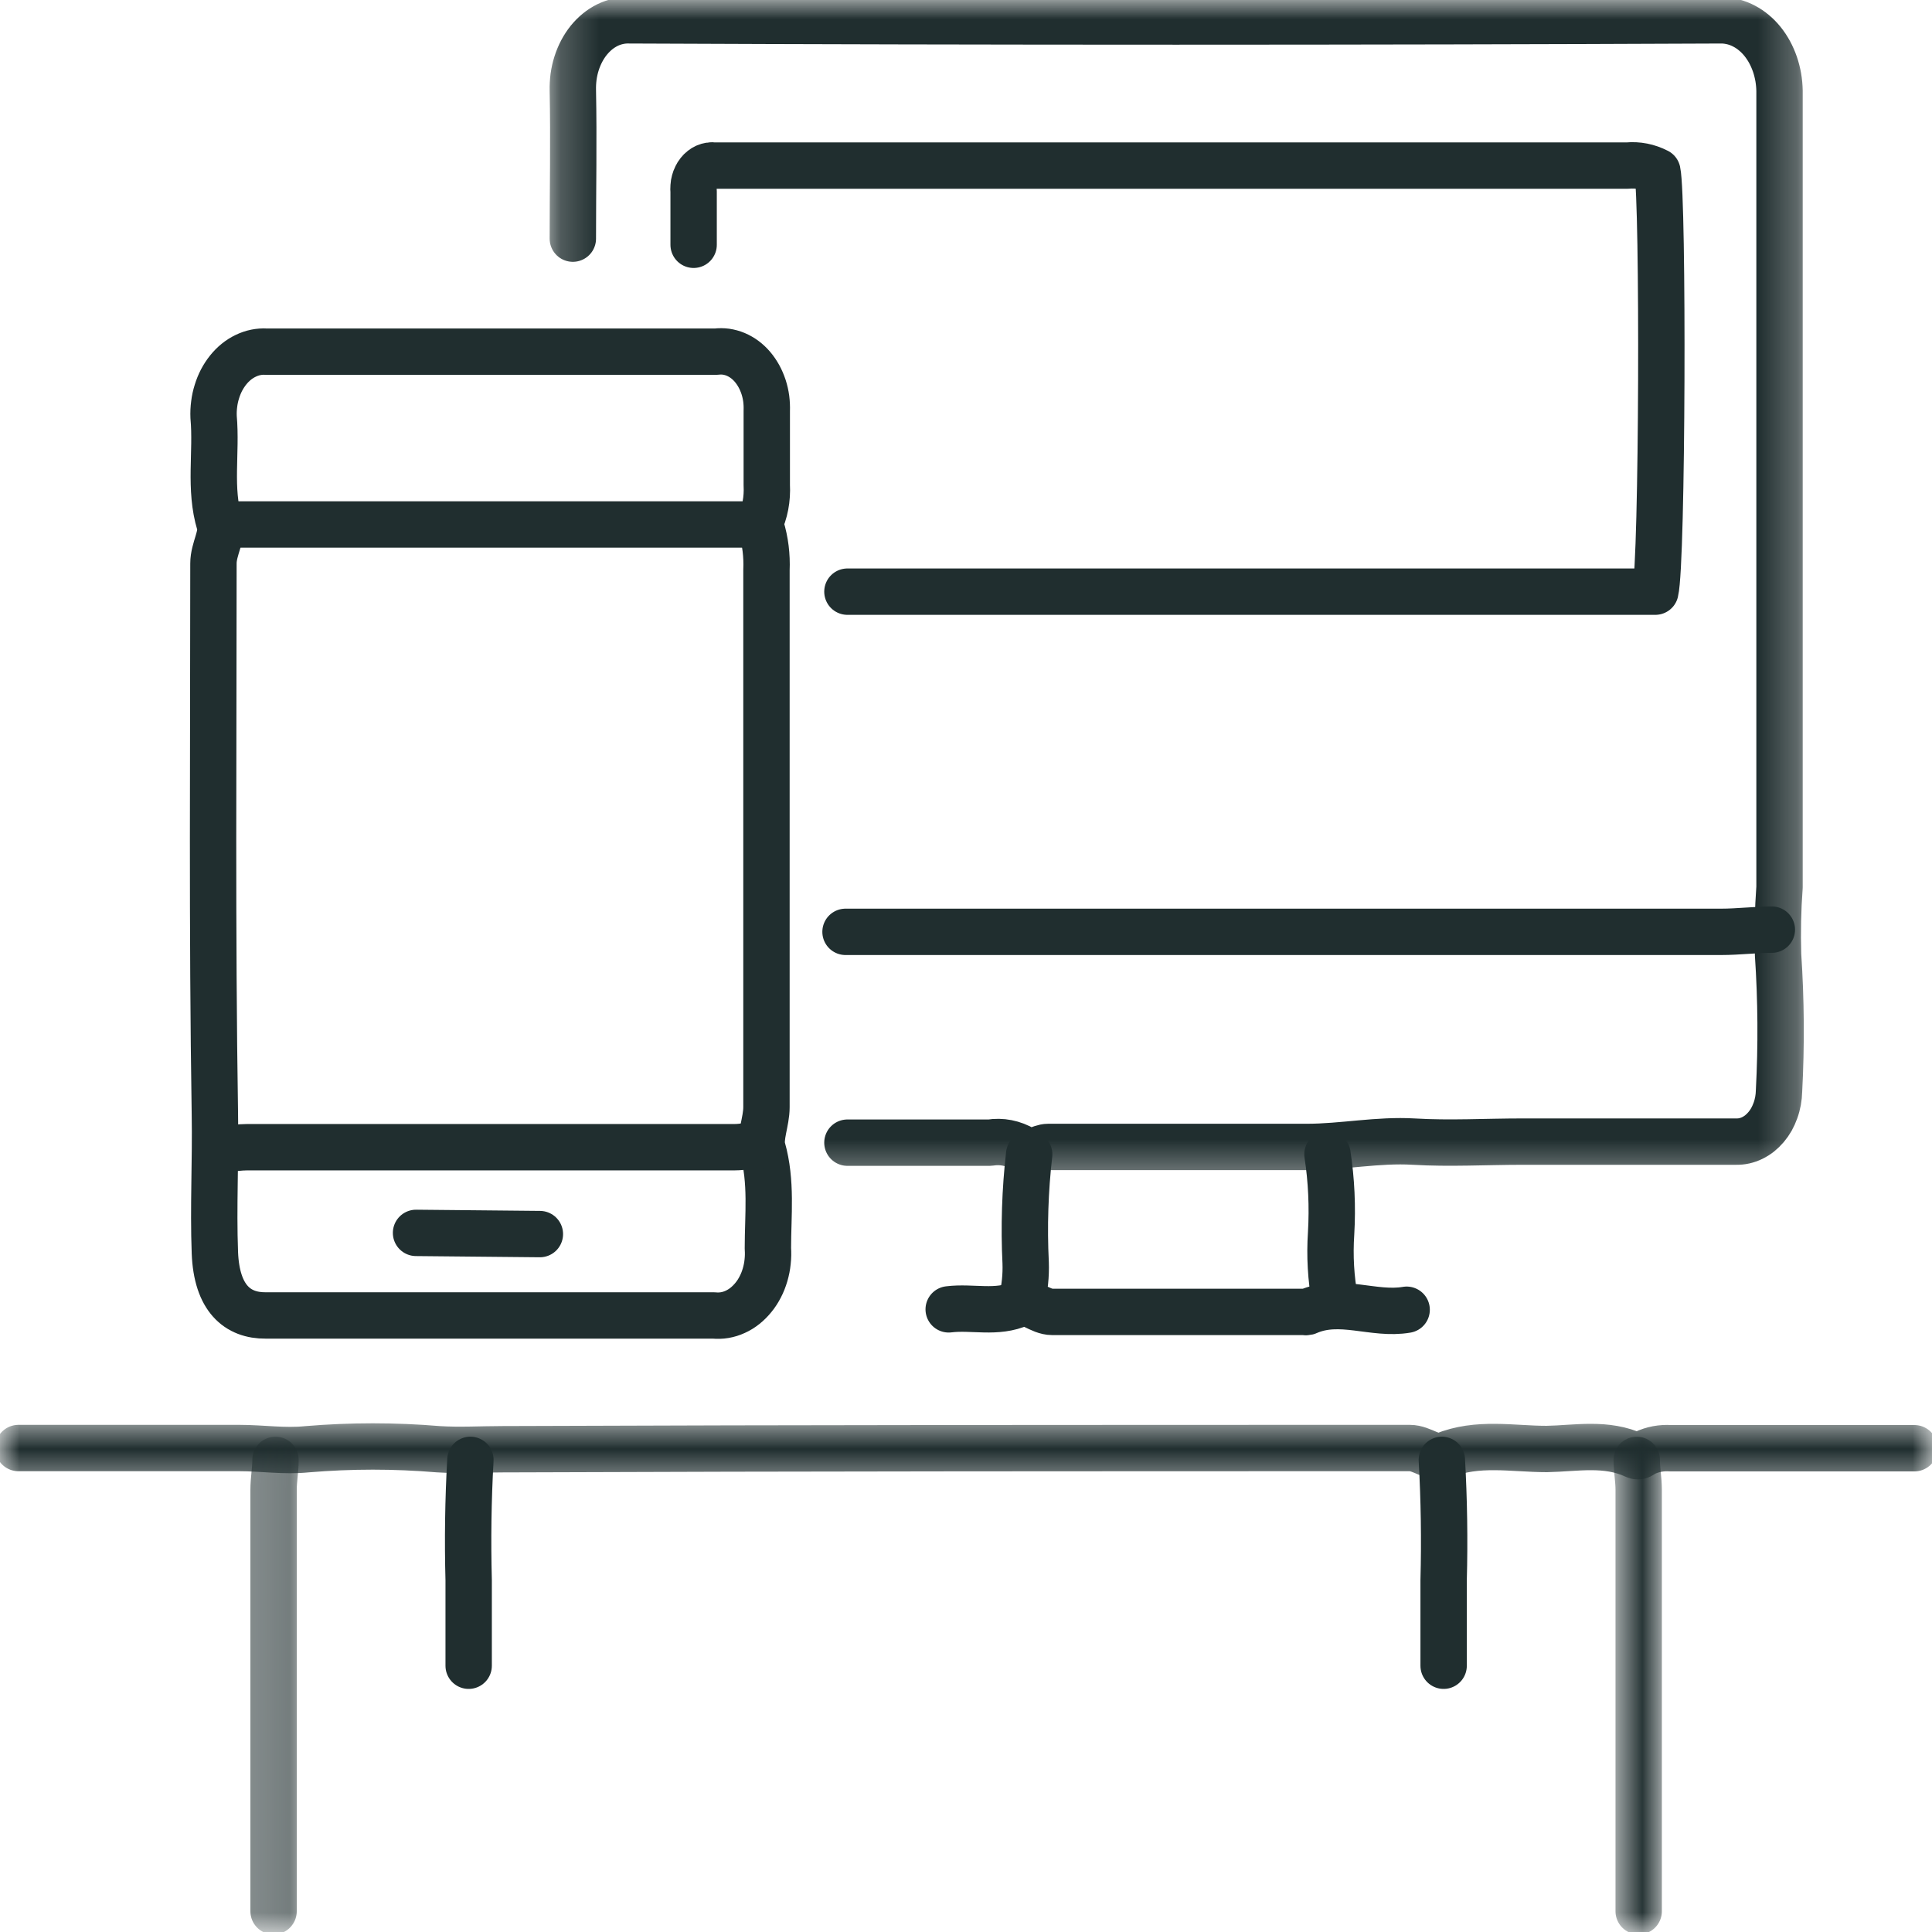
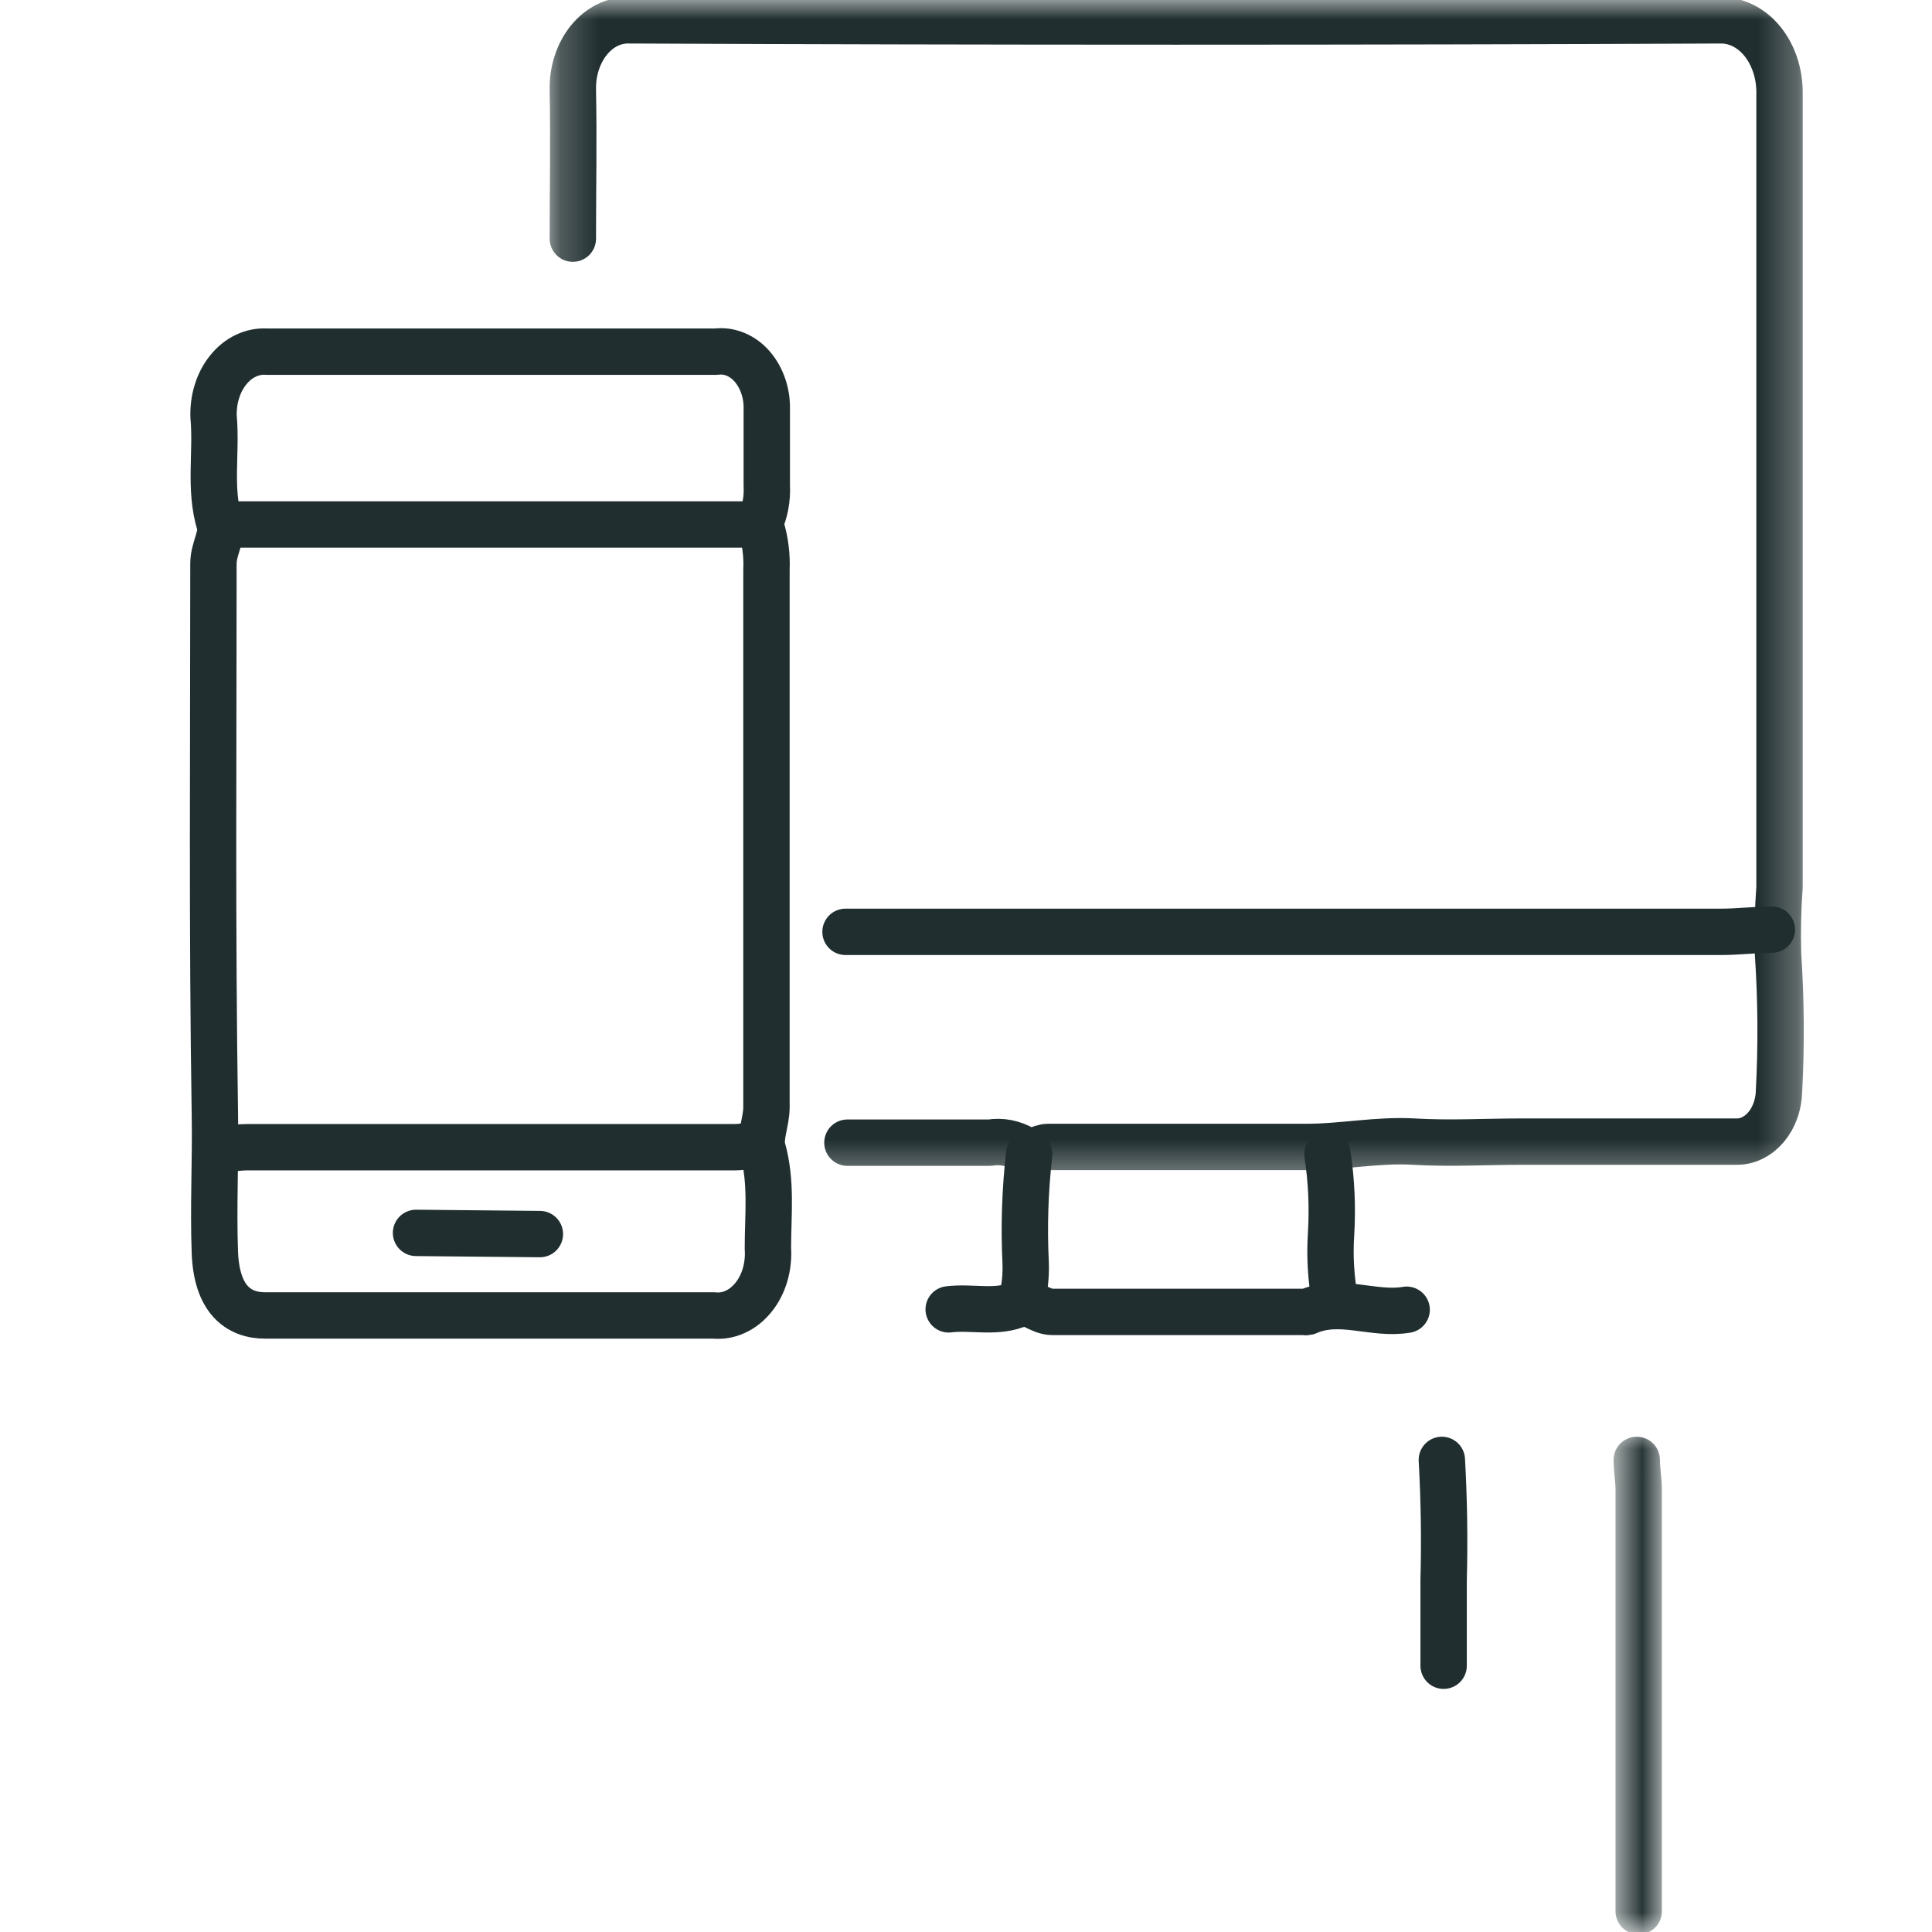
<svg xmlns="http://www.w3.org/2000/svg" width="50" height="50" viewBox="0 0 50 50" fill="none">
-   <path d="M21.931 15.312H42.84C43.026 14.561 43.047 5.133 42.893 4.438C42.645 4.311 42.387 4.261 42.12 4.285H18.486C18.449 4.279 18.412 4.279 18.376 4.285C18.339 4.291 18.304 4.301 18.269 4.316C18.234 4.33 18.202 4.351 18.17 4.376C18.139 4.4 18.111 4.428 18.085 4.461C18.059 4.493 18.037 4.529 18.018 4.568C17.998 4.607 17.984 4.648 17.972 4.691C17.96 4.734 17.952 4.778 17.95 4.824C17.946 4.869 17.947 4.915 17.951 4.959C17.951 5.414 17.951 5.875 17.951 6.335" stroke="#202E2F" stroke-width="1.2" stroke-linecap="round" stroke-linejoin="round" />
  <mask id="mask0_298_68" style="mask-type:luminance" maskUnits="userSpaceOnUse" x="14" y="0" width="33" height="31">
-     <path d="M14.219 0H46.728V30.598H14.219V0Z" fill="white" />
+     <path d="M14.219 0H46.728V30.598H14.219Z" fill="white" />
  </mask>
  <g mask="url(#mask0_298_68)">
    <path d="M21.931 29.572H25.617C25.923 29.523 26.216 29.581 26.495 29.744C26.698 29.893 26.909 29.683 27.124 29.683C29.357 29.683 31.588 29.683 33.821 29.683C34.744 29.683 35.659 29.49 36.587 29.545C37.514 29.601 38.463 29.545 39.399 29.545H42.165C43.089 29.545 44.012 29.545 44.931 29.545C45.003 29.546 45.074 29.54 45.144 29.524C45.214 29.508 45.282 29.484 45.348 29.452C45.414 29.42 45.478 29.38 45.538 29.333C45.597 29.285 45.653 29.231 45.705 29.17C45.757 29.109 45.803 29.043 45.844 28.971C45.884 28.898 45.919 28.822 45.948 28.741C45.977 28.662 45.999 28.578 46.015 28.492C46.031 28.406 46.039 28.319 46.041 28.232C46.103 27.055 46.095 25.879 46.016 24.704C45.999 24.122 46.011 23.541 46.054 22.961C46.054 16.089 46.054 9.218 46.054 2.352C46.052 2.233 46.041 2.115 46.021 1.999C46 1.883 45.972 1.769 45.934 1.66C45.896 1.551 45.85 1.446 45.797 1.348C45.743 1.249 45.682 1.158 45.614 1.073C45.546 0.989 45.472 0.913 45.392 0.847C45.312 0.78 45.228 0.723 45.139 0.677C45.051 0.63 44.96 0.594 44.865 0.569C44.771 0.544 44.675 0.53 44.58 0.526C35.151 0.567 25.721 0.567 16.287 0.526C16.189 0.523 16.094 0.532 15.998 0.553C15.902 0.574 15.809 0.606 15.719 0.65C15.629 0.695 15.543 0.75 15.462 0.816C15.381 0.882 15.306 0.959 15.237 1.043C15.169 1.128 15.108 1.221 15.055 1.321C15.002 1.423 14.957 1.528 14.922 1.64C14.886 1.751 14.861 1.866 14.844 1.984C14.829 2.103 14.822 2.222 14.825 2.341C14.85 3.62 14.825 4.898 14.825 6.176" stroke="#202E2F" stroke-width="1.2" stroke-linecap="round" stroke-linejoin="round" />
  </g>
  <mask id="mask1_298_68" style="mask-type:luminance" maskUnits="userSpaceOnUse" x="0" y="36" width="50" height="3">
    <path d="M0 36.712H50V38.459H0V36.712Z" fill="white" />
  </mask>
  <g mask="url(#mask1_298_68)">
-     <path d="M49.545 37.48H43.234C43 37.464 42.774 37.506 42.555 37.608C42.476 37.649 42.427 37.725 42.311 37.669C41.569 37.322 40.791 37.485 40.032 37.5C39.142 37.5 38.243 37.307 37.357 37.669C37.105 37.772 36.802 37.475 36.488 37.475C28.661 37.475 20.831 37.475 13.003 37.506C12.453 37.506 11.906 37.541 11.347 37.506C10.215 37.411 9.083 37.411 7.951 37.506C7.355 37.567 6.787 37.475 6.204 37.475C4.294 37.475 2.386 37.475 0.477 37.475" stroke="#202E2F" stroke-width="1.2" stroke-linecap="round" stroke-linejoin="round" />
-   </g>
+     </g>
  <path d="M45.855 24.059C45.441 24.059 44.981 24.116 44.546 24.116H21.882" stroke="#202E2F" stroke-width="1.2" stroke-linecap="round" stroke-linejoin="round" />
  <path d="M19.649 13.573C19.798 13.257 19.863 12.916 19.844 12.551C19.844 11.912 19.844 11.273 19.844 10.634C19.848 10.528 19.843 10.423 19.83 10.319C19.816 10.215 19.793 10.114 19.761 10.015C19.728 9.917 19.689 9.824 19.641 9.737C19.592 9.649 19.538 9.569 19.475 9.495C19.414 9.423 19.346 9.359 19.272 9.304C19.199 9.25 19.122 9.206 19.04 9.171C18.959 9.137 18.876 9.115 18.791 9.102C18.706 9.091 18.62 9.09 18.536 9.101C14.655 9.101 10.771 9.101 6.891 9.101C6.8 9.095 6.709 9.102 6.619 9.12C6.53 9.138 6.443 9.168 6.358 9.209C6.272 9.25 6.192 9.301 6.116 9.362C6.04 9.424 5.97 9.494 5.906 9.574C5.842 9.654 5.785 9.741 5.735 9.835C5.686 9.93 5.645 10.029 5.613 10.135C5.58 10.239 5.556 10.347 5.543 10.457C5.528 10.569 5.523 10.68 5.528 10.793C5.611 11.713 5.408 12.643 5.685 13.559C5.773 13.855 5.524 14.202 5.524 14.581C5.524 19.331 5.486 24.086 5.561 28.84C5.582 30.037 5.516 31.233 5.561 32.419C5.607 33.605 6.149 34.05 6.878 34.044C10.746 34.044 14.609 34.044 18.473 34.044C18.567 34.053 18.662 34.051 18.755 34.035C18.849 34.019 18.94 33.991 19.028 33.95C19.117 33.91 19.201 33.858 19.28 33.795C19.36 33.731 19.433 33.658 19.5 33.575C19.567 33.494 19.625 33.403 19.676 33.304C19.727 33.206 19.768 33.101 19.8 32.992C19.832 32.882 19.855 32.769 19.866 32.654C19.879 32.538 19.881 32.422 19.873 32.306C19.873 31.447 19.977 30.584 19.732 29.719C19.654 29.433 19.836 29.023 19.836 28.656C19.836 24.021 19.836 19.387 19.836 14.755C19.852 14.375 19.807 14.007 19.699 13.651" stroke="#202E2F" stroke-width="1.2" stroke-linecap="round" stroke-linejoin="round" />
  <path d="M19.649 29.632C19.438 29.632 19.235 29.689 19.019 29.689H6.402C6.19 29.689 5.988 29.724 5.768 29.744" stroke="#202E2F" stroke-width="1.2" stroke-linecap="round" stroke-linejoin="round" />
  <path d="M5.768 13.574H19.599" stroke="#202E2F" stroke-width="1.2" stroke-linecap="round" stroke-linejoin="round" />
  <mask id="mask2_298_68" style="mask-type:luminance" maskUnits="userSpaceOnUse" x="6" y="37" width="2" height="13">
    <path d="M6.444 37.003H7.622V50H6.444V37.003Z" fill="white" />
  </mask>
  <g mask="url(#mask2_298_68)">
-     <path d="M7.13 37.782C7.13 38.037 7.08 38.293 7.08 38.559V49.463" stroke="#202E2F" stroke-width="1.2" stroke-linecap="round" stroke-linejoin="round" />
-   </g>
+     </g>
  <mask id="mask3_298_68" style="mask-type:luminance" maskUnits="userSpaceOnUse" x="41" y="37" width="2" height="13">
    <path d="M41.78 37.003H42.958V50H41.78V37.003Z" fill="white" />
  </mask>
  <g mask="url(#mask3_298_68)">
    <path d="M42.359 37.782C42.359 38.037 42.409 38.293 42.409 38.559V49.463" stroke="#202E2F" stroke-width="1.2" stroke-linecap="round" stroke-linejoin="round" />
  </g>
  <path d="M24.552 33.886C25.166 33.809 25.795 34.009 26.403 33.733C26.627 33.636 26.917 33.952 27.231 33.952C29.401 33.952 31.567 33.952 33.733 33.952C33.767 33.96 33.8 33.96 33.833 33.952C34.686 33.574 35.547 34.044 36.404 33.896" stroke="#202E2F" stroke-width="1.2" stroke-linecap="round" stroke-linejoin="round" />
-   <path d="M12.174 37.782C12.116 38.818 12.101 39.856 12.129 40.895C12.129 41.632 12.129 42.373 12.129 43.109" stroke="#202E2F" stroke-width="1.2" stroke-linecap="round" stroke-linejoin="round" />
  <path d="M37.315 37.782C37.373 38.818 37.389 39.856 37.361 40.895C37.361 41.632 37.361 42.373 37.361 43.109" stroke="#202E2F" stroke-width="1.2" stroke-linecap="round" stroke-linejoin="round" />
  <path d="M13.972 31.938L10.767 31.907" stroke="#202E2F" stroke-width="1.2" stroke-linecap="round" stroke-linejoin="round" />
  <path d="M26.635 29.873C26.528 30.806 26.498 31.744 26.544 32.684C26.555 33.011 26.522 33.332 26.444 33.646" stroke="#202E2F" stroke-width="1.2" stroke-linecap="round" stroke-linejoin="round" />
  <path d="M34.355 29.873C34.458 30.549 34.489 31.231 34.449 31.918C34.41 32.503 34.443 33.083 34.549 33.656" stroke="#202E2F" stroke-width="1.2" stroke-linecap="round" stroke-linejoin="round" />
</svg>